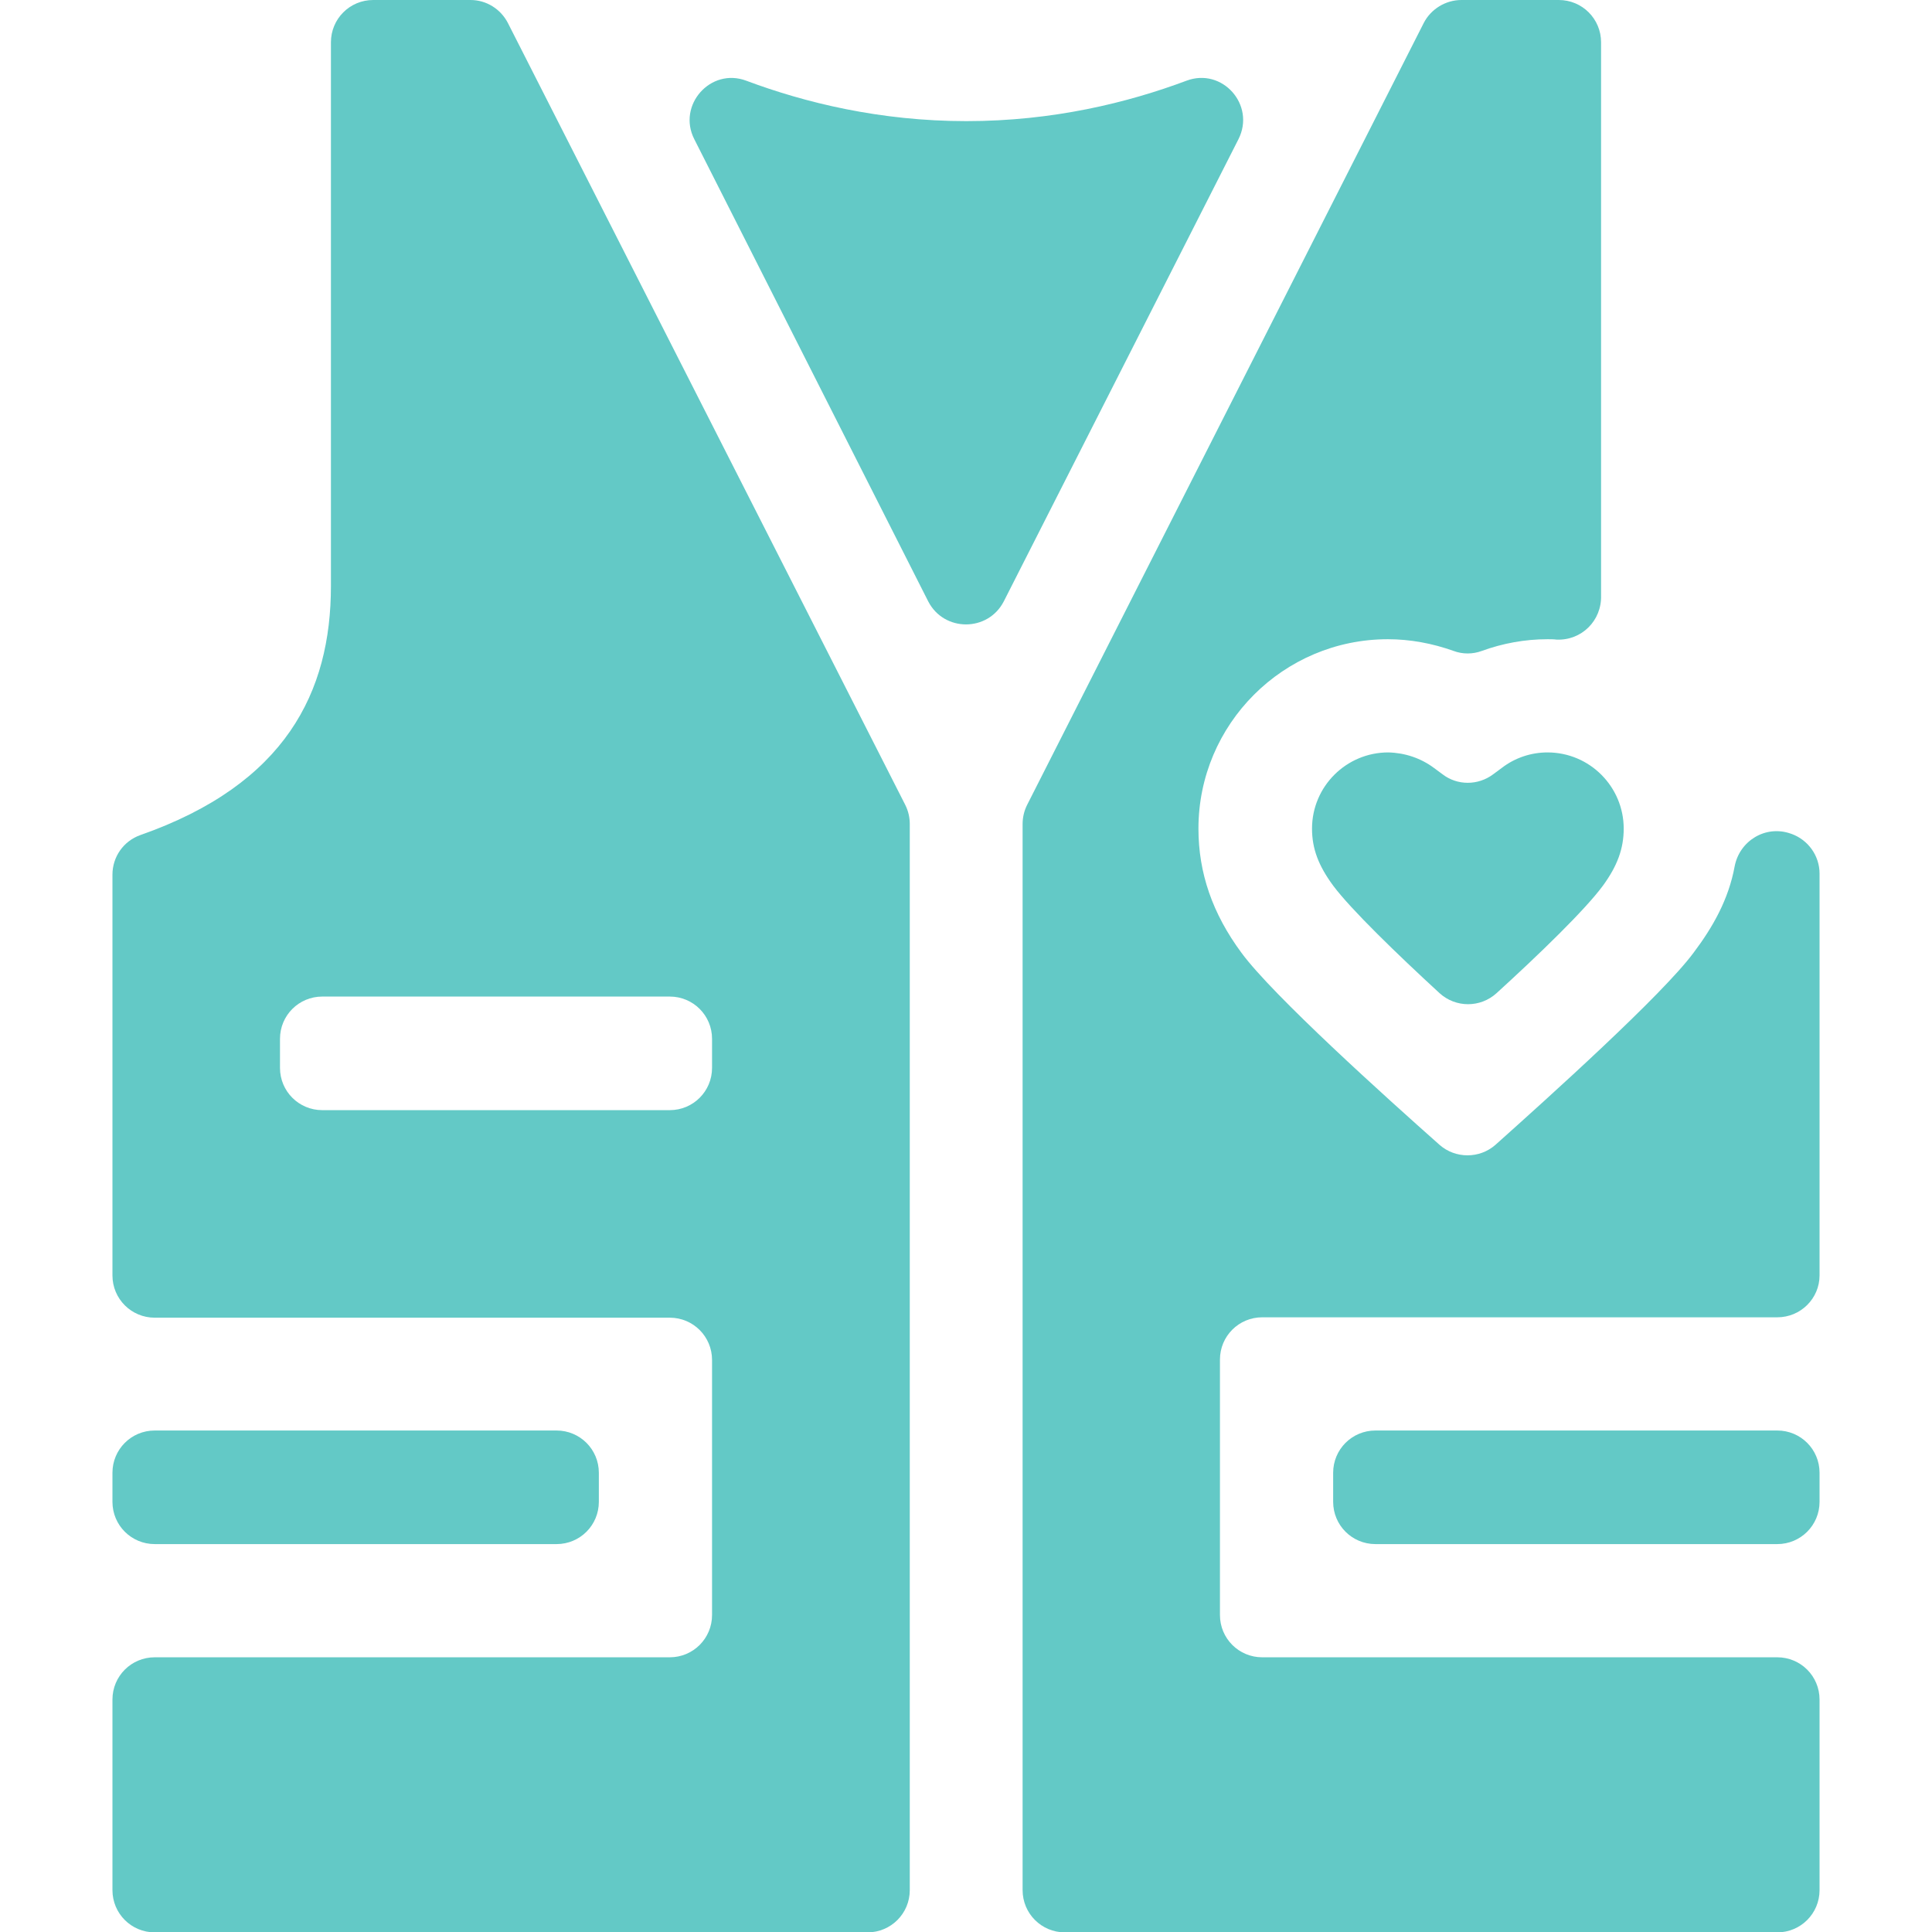
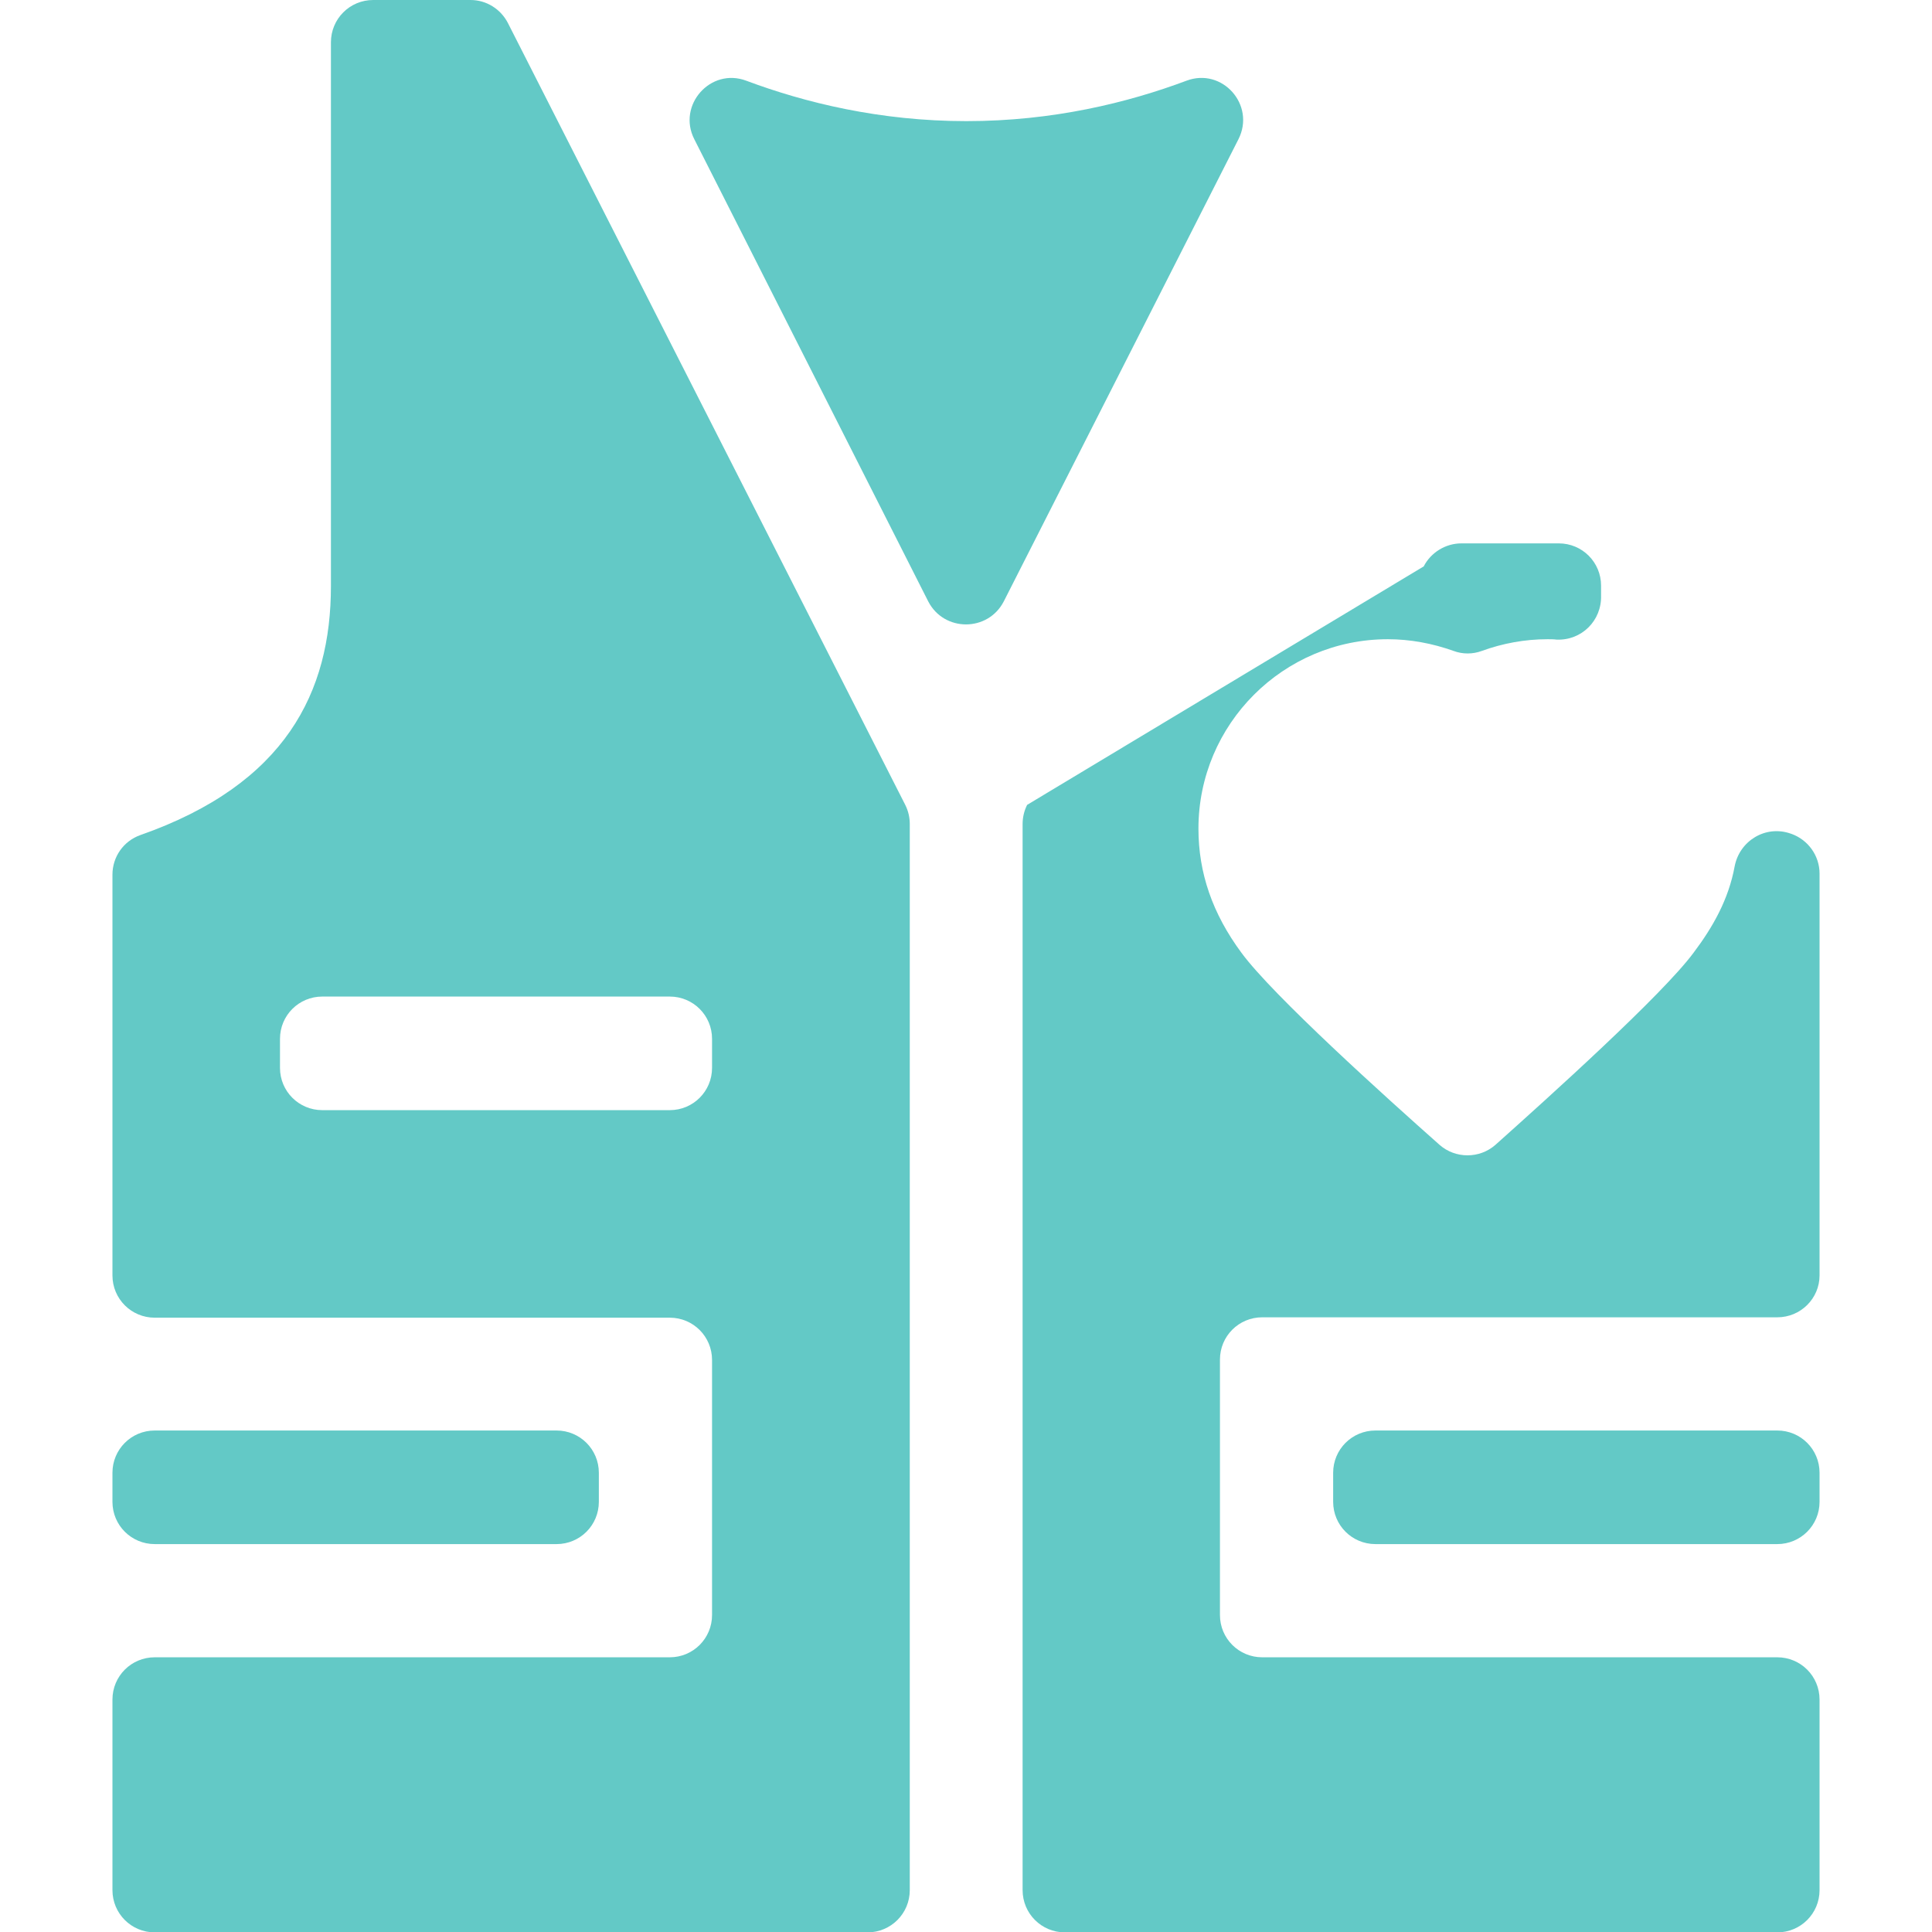
<svg xmlns="http://www.w3.org/2000/svg" version="1.1" id="圖層_1" x="0px" y="0px" viewBox="0 0 512 512" style="enable-background:new 0 0 512 512;" xml:space="preserve">
  <style type="text/css">
	.st0{fill:#63C9C6;}
</style>
  <g>
    <path class="st0" d="M266,159.4l62.2-122.5c4.6-9.1-4.3-19.1-13.8-15.5c-15.5,5.8-35.3,10.7-58.3,10.7c-22.9,0-42.8-4.9-58.3-10.7   c-9.5-3.6-18.4,6.5-13.8,15.5L246,159.4C250.2,167.5,261.8,167.5,266,159.4z M124.7,0H98.9c-6.2,0-11.2,5-11.2,11.2v144.1   c0,28.1-12,52.5-50.5,66c-4.5,1.6-7.4,5.8-7.4,10.5V338c0,6.2,5,11.2,11.2,11.2h136.5c6.2,0,11.2,5,11.2,11.2V428   c0,6.2-5,11.2-11.2,11.2H41c-6.2,0-11.2,5-11.2,11.2v50.5c0,6.2,5,11.2,11.2,11.2h188.9c6.2,0,11.2-5,11.2-11.2V218.4   c0-1.8-0.4-3.5-1.2-5.1L134.6,6.1C132.7,2.4,128.9,0,124.7,0z M177.5,294.2H85.4c-6.2,0-11.2-5-11.2-11.2v-7.7   c0-6.2,5-11.2,11.2-11.2h92.1c6.2,0,11.2,5,11.2,11.2v7.7C188.7,289.2,183.7,294.2,177.5,294.2z" />
    <path class="st0" d="M41,379.1h106.5c6.2,0,11.2,5,11.2,11.2v7.7c0,6.2-5,11.2-11.2,11.2H41c-6.2,0-11.2-5-11.2-11.2v-7.7   C29.8,384.1,34.8,379.1,41,379.1z M364.5,379.1H471c6.2,0,11.2,5,11.2,11.2v7.7c0,6.2-5,11.2-11.2,11.2H364.5   c-6.2,0-11.2-5-11.2-11.2v-7.7C353.3,384.1,358.3,379.1,364.5,379.1z" />
-     <path class="st0" d="M482.2,338V231.5c0-4.7-3-8.9-7.4-10.5c-0.1,0-0.2-0.1-0.3-0.1c-6.6-2.3-13.5,1.9-14.8,8.7   c-1.6,8.7-5.7,16-10.9,22.9c-8.3,11.2-38.4,38.3-52.5,50.9c-4.2,3.7-10.6,3.7-14.8,0c-14.1-12.5-44.2-39.6-52.5-50.9   c-7.7-10.4-11.4-21.2-11.4-32.9c0-27.7,22.5-50.2,50.2-50.2c5.9,0,11.8,1.1,17.4,3.1c2.4,0.9,5.1,0.9,7.5,0   c5.5-2,11.4-3.1,17.4-3.1c0.8,0,1.6,0,2.4,0.1c6.6,0.3,12-5,11.8-11.7c0-0.9,0-1.7,0-2.6V11.2c0-6.2-5-11.2-11.2-11.2h-25.8   c-4.2,0-8.1,2.4-10,6.1L272.2,213.3c-0.8,1.6-1.2,3.3-1.2,5.1v282.5c0,6.2,5,11.2,11.2,11.2H471c6.2,0,11.2-5,11.2-11.2v-50.5   c0-6.2-5-11.2-11.2-11.2H334.5c-6.2,0-11.2-5-11.2-11.2v-67.7c0-6.2,5-11.2,11.2-11.2H471C477.2,349.1,482.2,344.1,482.2,338z" />
-     <path class="st0" d="M430.3,219.6c0-11.1-9-20.2-20.2-20.2c-4.3,0-8.6,1.4-12.1,4.1l-2.3,1.7c-4,3-9.5,3-13.4,0l-2.3-1.7   c-3.5-2.6-7.7-4-12.1-4.1c-11.1,0-20.2,9-20.2,20.2c0,5.3,1.7,9.8,5.6,15.1l0,0c4.7,6.3,17,18.2,28.2,28.5c4.3,3.9,10.8,3.9,15.1,0   c11.2-10.2,23.5-22.1,28.2-28.5C428.6,229.5,430.3,224.9,430.3,219.6L430.3,219.6z" />
+     <path class="st0" d="M482.2,338V231.5c0-4.7-3-8.9-7.4-10.5c-0.1,0-0.2-0.1-0.3-0.1c-6.6-2.3-13.5,1.9-14.8,8.7   c-1.6,8.7-5.7,16-10.9,22.9c-8.3,11.2-38.4,38.3-52.5,50.9c-4.2,3.7-10.6,3.7-14.8,0c-14.1-12.5-44.2-39.6-52.5-50.9   c-7.7-10.4-11.4-21.2-11.4-32.9c0-27.7,22.5-50.2,50.2-50.2c5.9,0,11.8,1.1,17.4,3.1c2.4,0.9,5.1,0.9,7.5,0   c5.5-2,11.4-3.1,17.4-3.1c0.8,0,1.6,0,2.4,0.1c6.6,0.3,12-5,11.8-11.7c0-0.9,0-1.7,0-2.6c0-6.2-5-11.2-11.2-11.2h-25.8   c-4.2,0-8.1,2.4-10,6.1L272.2,213.3c-0.8,1.6-1.2,3.3-1.2,5.1v282.5c0,6.2,5,11.2,11.2,11.2H471c6.2,0,11.2-5,11.2-11.2v-50.5   c0-6.2-5-11.2-11.2-11.2H334.5c-6.2,0-11.2-5-11.2-11.2v-67.7c0-6.2,5-11.2,11.2-11.2H471C477.2,349.1,482.2,344.1,482.2,338z" />
  </g>
</svg>